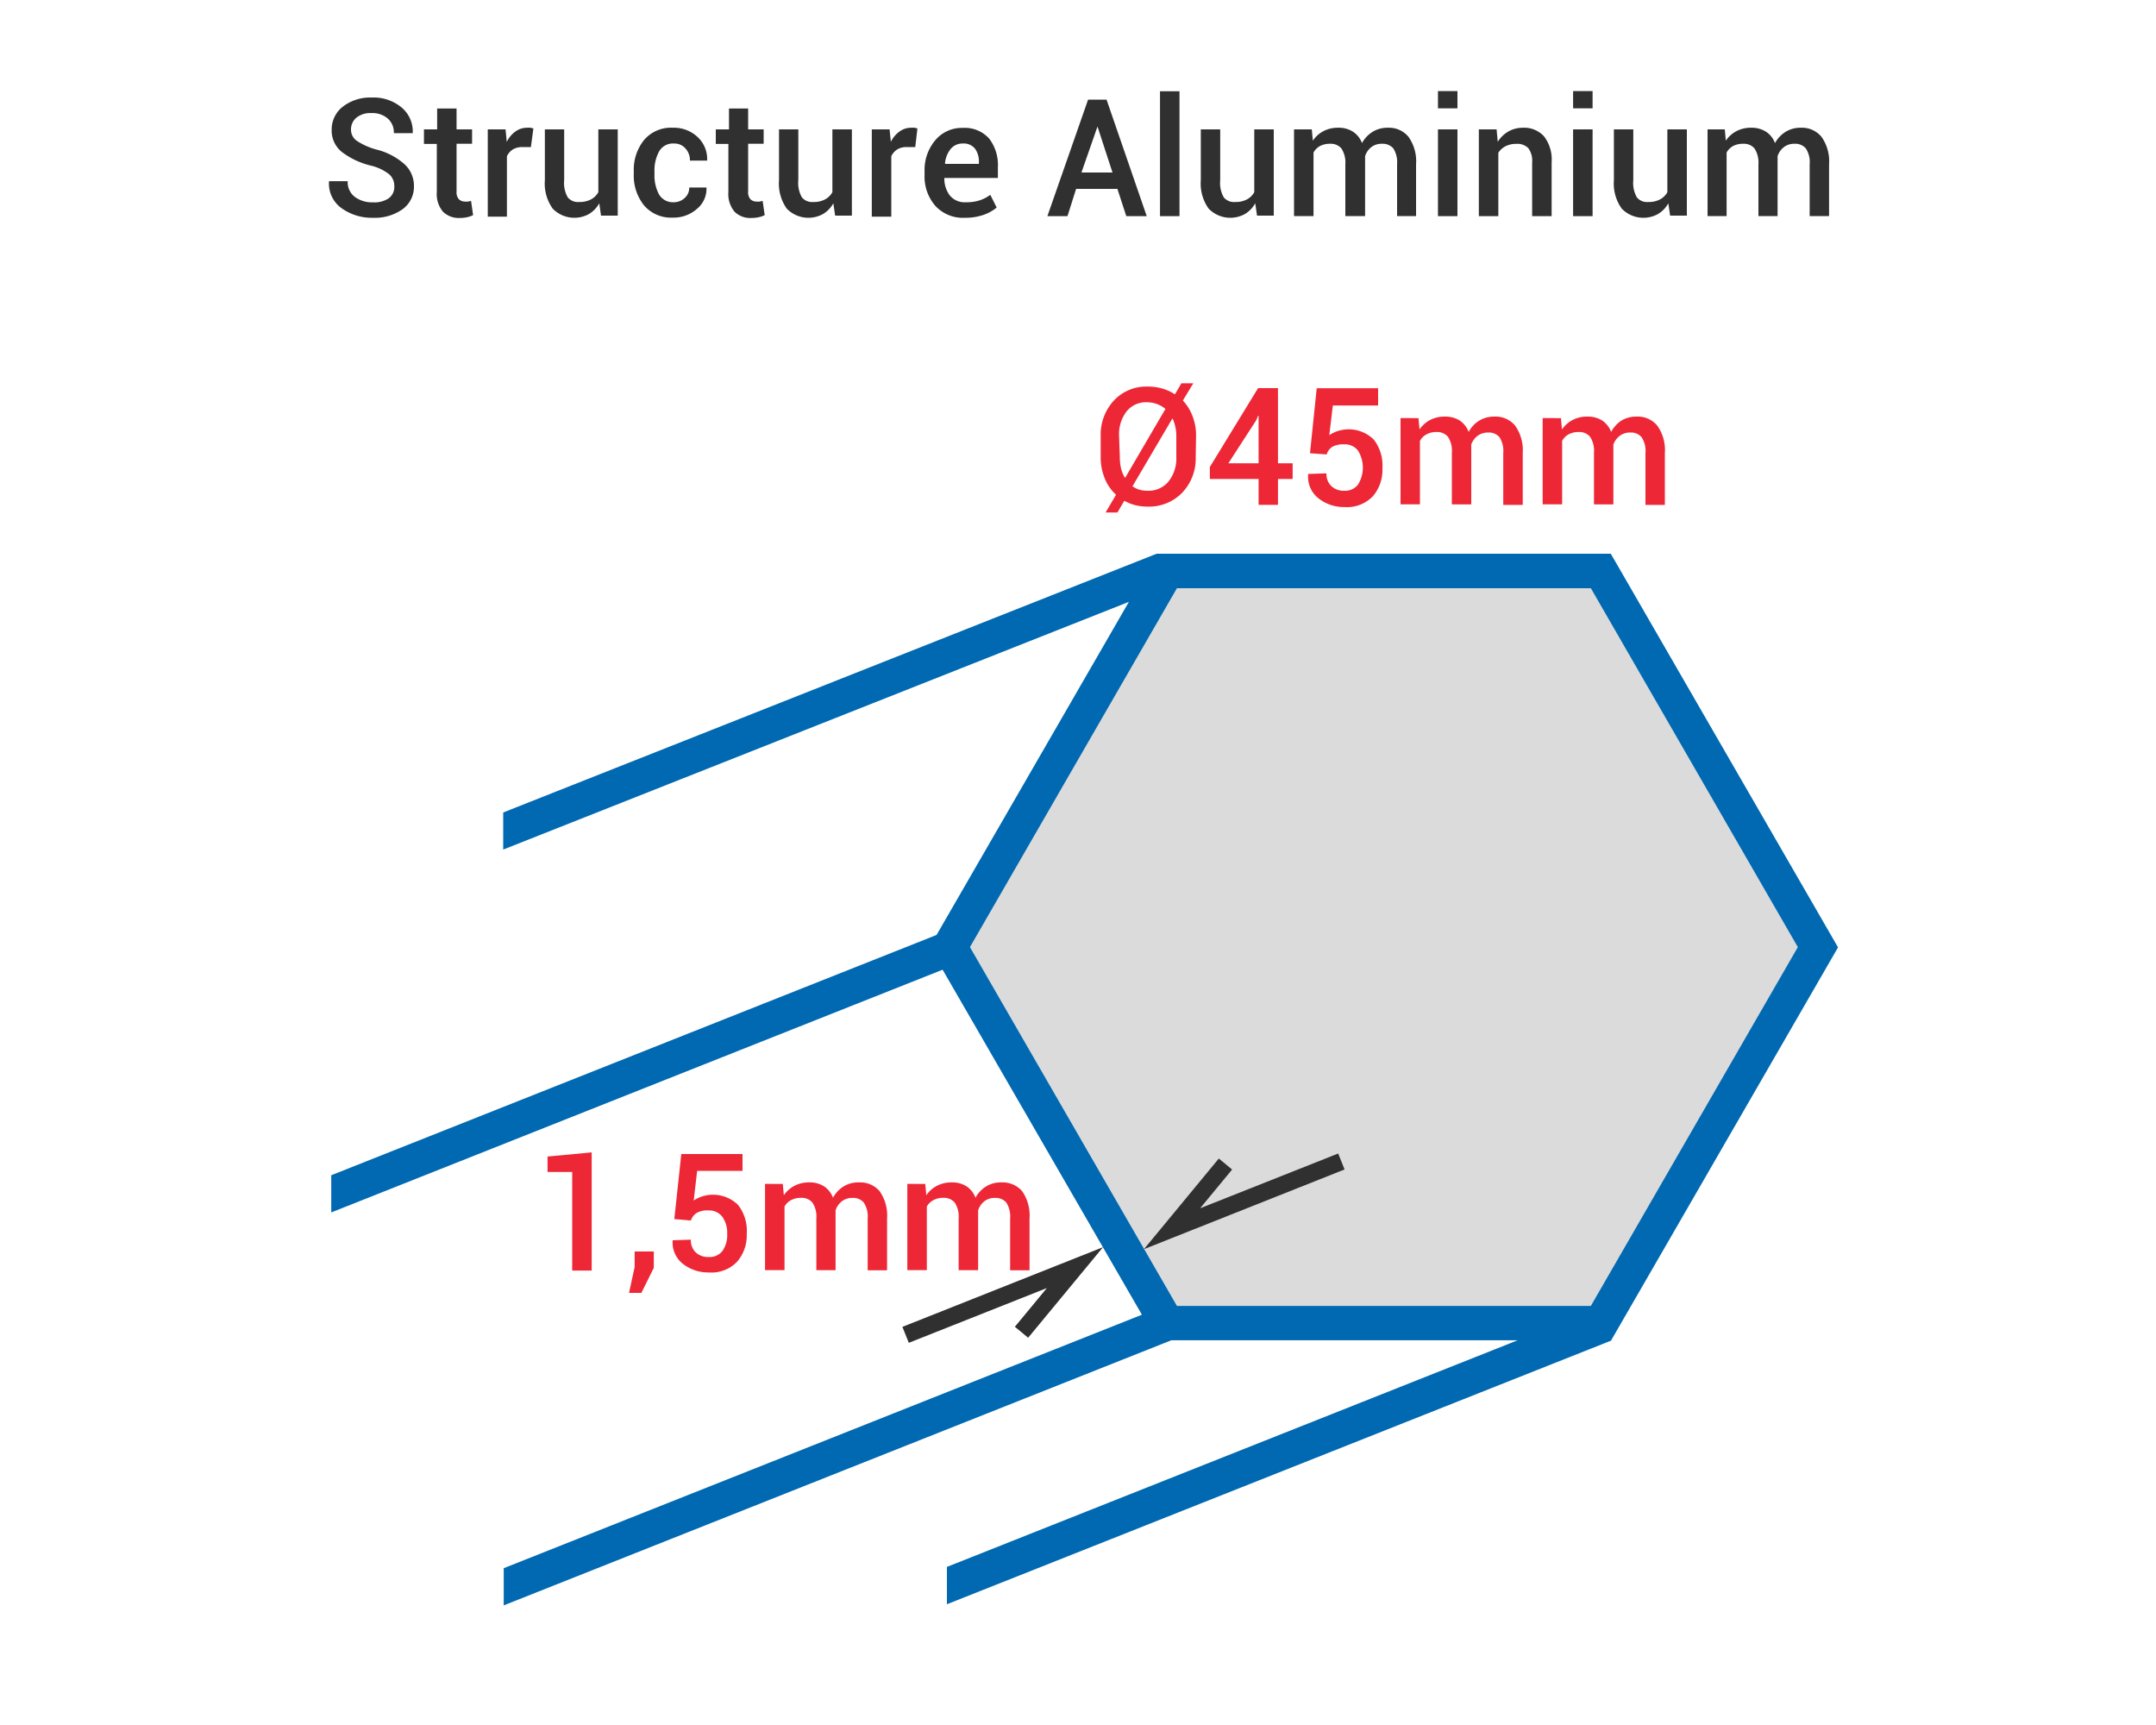
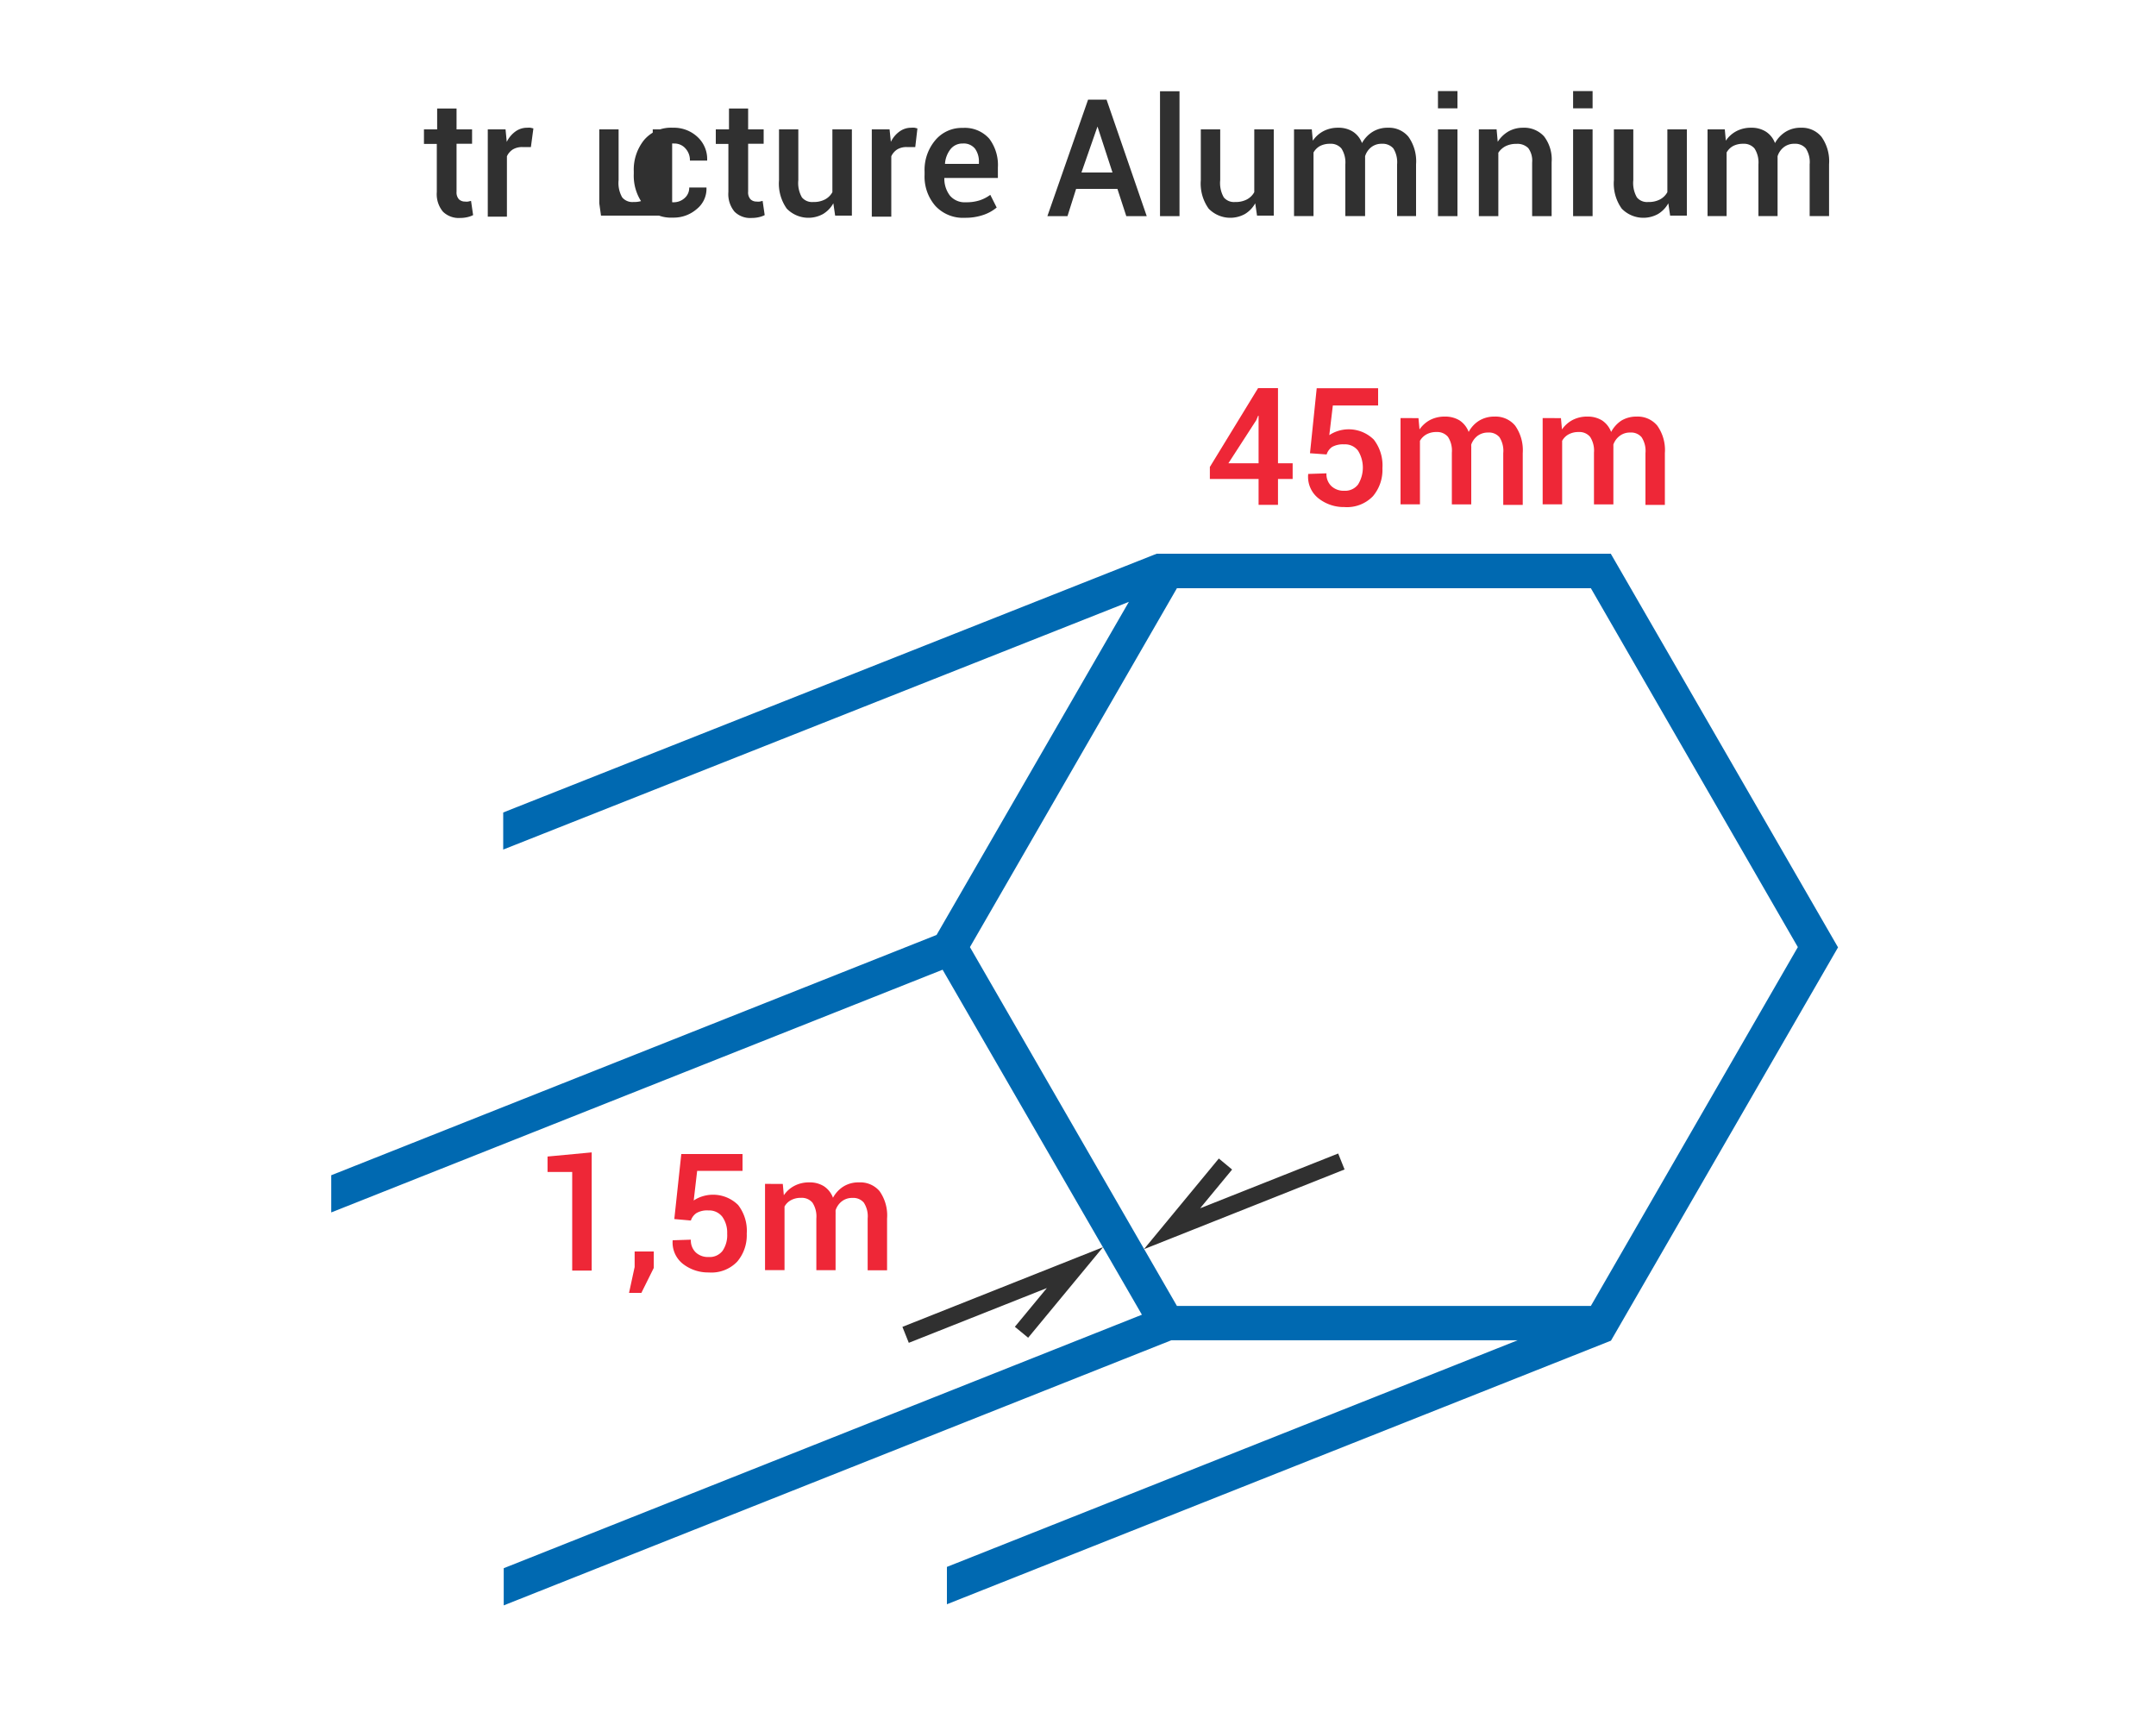
<svg xmlns="http://www.w3.org/2000/svg" id="Calque_1" data-name="Calque 1" viewBox="0 0 250 200">
  <defs>
    <style>.cls-1{fill:none;}.cls-2{fill:#dbdbdb;}.cls-3{fill:#0069b1;}.cls-4{fill:#303030;}.cls-5{fill:#ee2737;}</style>
  </defs>
-   <rect class="cls-1" width="250" height="200" />
-   <polygon class="cls-2" points="185.62 66.2 135.27 66.2 110.1 109.81 135.27 153.41 185.62 153.41 210.79 109.81 185.62 66.2" />
  <path class="cls-3" d="M186.78,64.2H134.12l-75.77,30v4.3L130.9,69.78,108.6,108.4,38.41,136.26v4.31l70.89-28.14,23.11,40-74,29.39v4.31l77.42-30.74h40.16L109.8,181.67V186l77-30.56,26.33-45.6Zm-2.31,87.21h-48l-24-41.6,24-41.61h48l24,41.61Z" />
  <polygon class="cls-4" points="132.65 144.83 141.33 134.32 142.87 135.6 139.16 140.09 155.17 133.74 155.91 135.59 132.65 144.83" />
  <polygon class="cls-4" points="105.38 155.69 104.64 153.84 127.9 144.6 119.22 155.1 117.68 153.83 121.39 149.34 105.38 155.69" />
  <path class="cls-5" d="M68.61,147.31H66.35V135.88H63.49v-1.79l5.12-.48Z" />
  <path class="cls-5" d="M75.81,147l-1.44,2.9H72.94l.65-3V145.1h2.22Z" />
  <path class="cls-5" d="M78.19,141.34,79,133.8H86.1v1.95H80.84l-.4,3.44a3.67,3.67,0,0,1,1-.48,4.13,4.13,0,0,1,4.15,1,4.88,4.88,0,0,1,1,3.32,4.71,4.71,0,0,1-1.11,3.25,4.13,4.13,0,0,1-3.3,1.25,4.74,4.74,0,0,1-3-1A3.15,3.15,0,0,1,78,143.8l0,0,2.11-.07a1.92,1.92,0,0,0,.57,1.48,2.08,2.08,0,0,0,1.49.53,1.89,1.89,0,0,0,1.61-.71,3.21,3.21,0,0,0,.54-2,3.16,3.16,0,0,0-.56-1.95,1.93,1.93,0,0,0-1.62-.74,2.46,2.46,0,0,0-1.37.3,1.67,1.67,0,0,0-.66.87Z" />
  <path class="cls-5" d="M90.77,137.27l.12,1.31a3.35,3.35,0,0,1,1.24-1.1,3.6,3.6,0,0,1,1.71-.39,3.06,3.06,0,0,1,1.69.44,2.72,2.72,0,0,1,1.06,1.34,3.51,3.51,0,0,1,1.22-1.31,3.26,3.26,0,0,1,1.78-.47,2.94,2.94,0,0,1,2.39,1,4.86,4.86,0,0,1,.88,3.19v6h-2.25v-6a2.89,2.89,0,0,0-.45-1.85,1.59,1.59,0,0,0-1.32-.54,1.92,1.92,0,0,0-1.22.39,2.15,2.15,0,0,0-.73,1.05c0,.09,0,.17,0,.24a1.34,1.34,0,0,1,0,.2v6.5H94.66v-6a2.92,2.92,0,0,0-.45-1.83,1.6,1.6,0,0,0-1.32-.56,2.35,2.35,0,0,0-1.17.27,1.84,1.84,0,0,0-.75.74v7.37H88.71v-10Z" />
-   <path class="cls-5" d="M107.29,137.27l.12,1.31a3.35,3.35,0,0,1,1.24-1.1,3.62,3.62,0,0,1,1.71-.39,3.06,3.06,0,0,1,1.69.44,2.67,2.67,0,0,1,1.06,1.34,3.45,3.45,0,0,1,1.23-1.31,3.24,3.24,0,0,1,1.78-.47,3,3,0,0,1,2.39,1,4.92,4.92,0,0,1,.87,3.19v6h-2.25v-6a3,3,0,0,0-.44-1.85,1.62,1.62,0,0,0-1.32-.54,1.93,1.93,0,0,0-1.23.39,2.2,2.2,0,0,0-.72,1.05,1.77,1.77,0,0,0,0,.24c0,.07,0,.13,0,.2v6.5h-2.26v-6a2.92,2.92,0,0,0-.45-1.83,1.6,1.6,0,0,0-1.32-.56,2.29,2.29,0,0,0-1.16.27,1.87,1.87,0,0,0-.76.74v7.37h-2.26v-10Z" />
-   <path class="cls-5" d="M138.65,53a5.75,5.75,0,0,1-1.55,4.11,5.37,5.37,0,0,1-4,1.63,6.22,6.22,0,0,1-1.46-.17,5.27,5.27,0,0,1-1.27-.51l-.8,1.36h-1.37l1.21-2.06a5.1,5.1,0,0,1-1.31-1.9,6.38,6.38,0,0,1-.47-2.46V50.55a5.81,5.81,0,0,1,1.52-4.1,5.14,5.14,0,0,1,3.95-1.63,6.14,6.14,0,0,1,1.68.23,5.55,5.55,0,0,1,1.46.67l.75-1.28h1.38l-1.21,2a5.37,5.37,0,0,1,1.13,1.83,6.14,6.14,0,0,1,.4,2.24Zm-8.8,0a5.67,5.67,0,0,0,.15,1.34,3.6,3.6,0,0,0,.46,1.07h0l4.68-8a3.3,3.3,0,0,0-1-.57,3.42,3.42,0,0,0-1.17-.2,2.87,2.87,0,0,0-2.36,1.09,4.34,4.34,0,0,0-.85,2.77Zm6.55-2.45a4.7,4.7,0,0,0-.12-1.08,3.89,3.89,0,0,0-.3-.91h-.06l-4.6,7.82a2.77,2.77,0,0,0,.79.39,3.21,3.21,0,0,0,.95.13,3,3,0,0,0,2.44-1.08,4.27,4.27,0,0,0,.9-2.81Z" />
  <path class="cls-5" d="M148.19,53.71h1.7v1.82h-1.7v3h-2.25v-3h-5.65l0-1.39L145.88,45h2.31Zm-5.75,0h3.5V48.2h-.05l-.22.52Z" />
  <path class="cls-5" d="M151.9,52.55l.78-7.54h7.12v2h-5.25l-.41,3.44a4,4,0,0,1,1-.48,4.13,4.13,0,0,1,4.16,1,4.88,4.88,0,0,1,1,3.31,4.71,4.71,0,0,1-1.1,3.25,4.17,4.17,0,0,1-3.3,1.26,4.74,4.74,0,0,1-3-1A3.17,3.17,0,0,1,151.69,55l0-.05,2.12-.07a1.92,1.92,0,0,0,.57,1.48,2.08,2.08,0,0,0,1.49.54,1.88,1.88,0,0,0,1.6-.72,3.73,3.73,0,0,0,0-3.93,1.89,1.89,0,0,0-1.61-.73,2.63,2.63,0,0,0-1.38.29,1.64,1.64,0,0,0-.65.88Z" />
  <path class="cls-5" d="M164.48,48.48l.12,1.31a3.5,3.5,0,0,1,1.23-1.1,3.66,3.66,0,0,1,1.72-.39,3.17,3.17,0,0,1,1.69.44,2.76,2.76,0,0,1,1.06,1.34,3.43,3.43,0,0,1,1.22-1.31,3.35,3.35,0,0,1,1.78-.47,2.94,2.94,0,0,1,2.39,1.05,4.94,4.94,0,0,1,.88,3.19v6h-2.26v-6a2.9,2.9,0,0,0-.44-1.85,1.59,1.59,0,0,0-1.32-.54,2,2,0,0,0-1.23.39,2.2,2.2,0,0,0-.72,1,1.63,1.63,0,0,0,0,.24,1.41,1.41,0,0,1,0,.2v6.5h-2.25v-6a2.92,2.92,0,0,0-.45-1.83,1.62,1.62,0,0,0-1.33-.56,2.34,2.34,0,0,0-1.16.27,2,2,0,0,0-.76.75v7.36h-2.25v-10Z" />
  <path class="cls-5" d="M181,48.48l.12,1.31a3.44,3.44,0,0,1,1.24-1.1,3.6,3.6,0,0,1,1.71-.39,3.15,3.15,0,0,1,1.69.44,2.76,2.76,0,0,1,1.06,1.34A3.59,3.59,0,0,1,188,48.77a3.35,3.35,0,0,1,1.78-.47,2.94,2.94,0,0,1,2.39,1.05,4.88,4.88,0,0,1,.88,3.19v6h-2.25v-6a2.89,2.89,0,0,0-.45-1.85,1.59,1.59,0,0,0-1.32-.54,1.92,1.92,0,0,0-1.22.39,2.15,2.15,0,0,0-.73,1c0,.1,0,.18,0,.24a1.41,1.41,0,0,1,0,.2v6.5h-2.25v-6a2.92,2.92,0,0,0-.45-1.83,1.6,1.6,0,0,0-1.32-.56,2.35,2.35,0,0,0-1.17.27,1.87,1.87,0,0,0-.75.75v7.36h-2.26v-10Z" />
-   <path class="cls-4" d="M45.72,21.59a1.78,1.78,0,0,0-.6-1.39,5.55,5.55,0,0,0-2.12-1,9.07,9.07,0,0,1-3.36-1.58,3.17,3.17,0,0,1-1.18-2.56,3.33,3.33,0,0,1,1.29-2.69,5.16,5.16,0,0,1,3.34-1.06,5.05,5.05,0,0,1,3.51,1.18,3.61,3.61,0,0,1,1.26,2.9l0,.05H45.67a2.14,2.14,0,0,0-.71-1.7,2.72,2.72,0,0,0-1.88-.63,2.59,2.59,0,0,0-1.76.54,1.76,1.76,0,0,0-.62,1.39,1.56,1.56,0,0,0,.68,1.29,7.73,7.73,0,0,0,2.24,1A7.68,7.68,0,0,1,46.86,19,3.39,3.39,0,0,1,48,21.57a3.21,3.21,0,0,1-1.31,2.68,5.55,5.55,0,0,1-3.46,1,6,6,0,0,1-3.59-1.09,3.48,3.48,0,0,1-1.49-3.09l0-.06h2.17a2.12,2.12,0,0,0,.84,1.83,3.37,3.37,0,0,0,2.05.62A3,3,0,0,0,45.06,23,1.62,1.62,0,0,0,45.72,21.59Z" />
  <path class="cls-4" d="M52.94,12.58V15h1.8v1.67h-1.8v5.55a1.19,1.19,0,0,0,.27.88,1,1,0,0,0,.71.27,1.42,1.42,0,0,0,.36,0l.34-.08.24,1.65a2.84,2.84,0,0,1-.68.24,3.75,3.75,0,0,1-.82.09,2.61,2.61,0,0,1-2-.73,3.18,3.18,0,0,1-.71-2.28V16.69H49.16V15h1.53V12.58Z" />
  <path class="cls-4" d="M61.56,17.05l-1,0a2.09,2.09,0,0,0-1.1.28,1.88,1.88,0,0,0-.68.79v7H56.56V15h2.06l.14,1.45a3.27,3.27,0,0,1,1-1.2,2.29,2.29,0,0,1,1.38-.44,2.25,2.25,0,0,1,.38,0l.33.08Z" />
-   <path class="cls-4" d="M69.49,23.57a3.38,3.38,0,0,1-1.19,1.24,3.5,3.5,0,0,1-4.21-.62,5,5,0,0,1-.91-3.3V15h2.24v5.89a3.34,3.34,0,0,0,.42,2,1.53,1.53,0,0,0,1.3.53,2.84,2.84,0,0,0,1.37-.29,2.09,2.09,0,0,0,.87-.85V15h2.25v10H69.69Z" />
+   <path class="cls-4" d="M69.49,23.57V15h2.24v5.89a3.34,3.34,0,0,0,.42,2,1.53,1.53,0,0,0,1.3.53,2.84,2.84,0,0,0,1.37-.29,2.09,2.09,0,0,0,.87-.85V15h2.25v10H69.69Z" />
  <path class="cls-4" d="M78.08,23.45a1.87,1.87,0,0,0,1.3-.48,1.57,1.57,0,0,0,.54-1.23h2l0,.06a3,3,0,0,1-1.12,2.43,4.06,4.06,0,0,1-2.78,1,4.11,4.11,0,0,1-3.35-1.43,5.49,5.49,0,0,1-1.18-3.62v-.32a5.48,5.48,0,0,1,1.18-3.61,4.08,4.08,0,0,1,3.34-1.44,4,4,0,0,1,2.85,1.05A3.48,3.48,0,0,1,82,18.56l0,.06h-2a2,2,0,0,0-.51-1.4,1.69,1.69,0,0,0-1.34-.58,1.83,1.83,0,0,0-1.73.93,4.56,4.56,0,0,0-.53,2.31v.32a4.67,4.67,0,0,0,.52,2.33A1.86,1.86,0,0,0,78.08,23.45Z" />
  <path class="cls-4" d="M86.75,12.58V15h1.8v1.67h-1.8v5.55a1.19,1.19,0,0,0,.27.88,1,1,0,0,0,.72.27,1.47,1.47,0,0,0,.36,0l.33-.08.24,1.65a2.69,2.69,0,0,1-.68.24,3.62,3.62,0,0,1-.82.09,2.57,2.57,0,0,1-2-.73,3.18,3.18,0,0,1-.71-2.28V16.69H83V15h1.53V12.58Z" />
  <path class="cls-4" d="M96.63,23.57a3.3,3.3,0,0,1-1.19,1.24,3.5,3.5,0,0,1-4.21-.62,5,5,0,0,1-.9-3.3V15h2.24v5.89a3.34,3.34,0,0,0,.42,2,1.53,1.53,0,0,0,1.3.53,2.79,2.79,0,0,0,1.36-.29,2.09,2.09,0,0,0,.87-.85V15h2.26v10H96.84Z" />
  <path class="cls-4" d="M106.13,17.05l-1,0a2.06,2.06,0,0,0-1.1.28,1.88,1.88,0,0,0-.68.79v7h-2.26V15h2.06l.15,1.45a3.18,3.18,0,0,1,1-1.2,2.29,2.29,0,0,1,1.38-.44,2.34,2.34,0,0,1,.38,0l.32.08Z" />
  <path class="cls-4" d="M111.89,25.25a4.35,4.35,0,0,1-3.44-1.39,5.16,5.16,0,0,1-1.24-3.59V19.9a5.34,5.34,0,0,1,1.24-3.64,4,4,0,0,1,3.19-1.43,3.79,3.79,0,0,1,3.07,1.25,5.06,5.06,0,0,1,1,3.34v1.21h-6.21l0,.05a3.23,3.23,0,0,0,.65,2,2.23,2.23,0,0,0,1.85.77,5,5,0,0,0,1.59-.22,4.42,4.42,0,0,0,1.24-.64l.74,1.47a4.76,4.76,0,0,1-1.52.85A6.36,6.36,0,0,1,111.89,25.25Zm-.25-8.61a1.75,1.75,0,0,0-1.41.64,3.08,3.08,0,0,0-.65,1.65V19h3.93V18.8a2.53,2.53,0,0,0-.45-1.56A1.67,1.67,0,0,0,111.64,16.64Z" />
  <path class="cls-4" d="M129.57,21.9h-4.79l-1,3.16h-2.33l4.72-13.51h2.14l4.66,13.51H130.6ZM125.4,20H129l-1.74-5.33h0Z" />
  <path class="cls-4" d="M136.77,25.06h-2.26V10.58h2.26Z" />
  <path class="cls-4" d="M145.55,23.57a3.3,3.3,0,0,1-1.19,1.24,3.5,3.5,0,0,1-4.21-.62,5,5,0,0,1-.91-3.3V15h2.25v5.89a3.34,3.34,0,0,0,.42,2,1.53,1.53,0,0,0,1.3.53,2.79,2.79,0,0,0,1.36-.29,2.09,2.09,0,0,0,.87-.85V15h2.26v10h-1.94Z" />
  <path class="cls-4" d="M152.11,15l.12,1.31a3.38,3.38,0,0,1,1.24-1.11,3.6,3.6,0,0,1,1.71-.39,3.07,3.07,0,0,1,1.69.45,2.69,2.69,0,0,1,1.06,1.33,3.55,3.55,0,0,1,1.22-1.3,3.28,3.28,0,0,1,1.79-.48,2.93,2.93,0,0,1,2.38,1.05,4.9,4.9,0,0,1,.88,3.19v6H162v-6a3,3,0,0,0-.44-1.85,1.65,1.65,0,0,0-1.33-.53,1.92,1.92,0,0,0-1.22.39,2.14,2.14,0,0,0-.72,1.05v.24a1.28,1.28,0,0,1,0,.19v6.51H156v-6a3,3,0,0,0-.45-1.83,1.6,1.6,0,0,0-1.32-.55,2.47,2.47,0,0,0-1.17.26,1.93,1.93,0,0,0-.75.75v7.37h-2.26V15Z" />
  <path class="cls-4" d="M169,12.56h-2.26v-2H169Zm0,12.5h-2.26V15H169Z" />
  <path class="cls-4" d="M173.54,15l.13,1.44a3.64,3.64,0,0,1,1.24-1.2,3.4,3.4,0,0,1,1.69-.43,3.11,3.11,0,0,1,2.44,1,4.4,4.4,0,0,1,.88,3v6.25h-2.26V18.83a2.44,2.44,0,0,0-.45-1.66,1.79,1.79,0,0,0-1.38-.49,2.71,2.71,0,0,0-1.25.27,2.2,2.2,0,0,0-.84.76v7.35h-2.26V15Z" />
  <path class="cls-4" d="M184.67,12.56h-2.26v-2h2.26Zm0,12.5h-2.26V15h2.26Z" />
  <path class="cls-4" d="M193.45,23.57a3.3,3.3,0,0,1-1.19,1.24,3.5,3.5,0,0,1-4.21-.62,5,5,0,0,1-.91-3.3V15h2.25v5.89a3.34,3.34,0,0,0,.42,2,1.52,1.52,0,0,0,1.3.53,2.79,2.79,0,0,0,1.36-.29,2.09,2.09,0,0,0,.87-.85V15h2.26v10h-1.94Z" />
  <path class="cls-4" d="M200,15l.12,1.31a3.38,3.38,0,0,1,1.24-1.11,3.6,3.6,0,0,1,1.71-.39,3.07,3.07,0,0,1,1.69.45,2.69,2.69,0,0,1,1.06,1.33,3.55,3.55,0,0,1,1.22-1.3,3.27,3.27,0,0,1,1.78-.48,2.94,2.94,0,0,1,2.39,1.05,4.9,4.9,0,0,1,.88,3.19v6h-2.25v-6a2.91,2.91,0,0,0-.45-1.85,1.62,1.62,0,0,0-1.32-.53,1.92,1.92,0,0,0-1.22.39,2.15,2.15,0,0,0-.73,1.05c0,.09,0,.17,0,.24a1.28,1.28,0,0,1,0,.19v6.51H203.9v-6a3,3,0,0,0-.45-1.83,1.6,1.6,0,0,0-1.32-.55,2.47,2.47,0,0,0-1.17.26,1.93,1.93,0,0,0-.75.75v7.37H198V15Z" />
</svg>